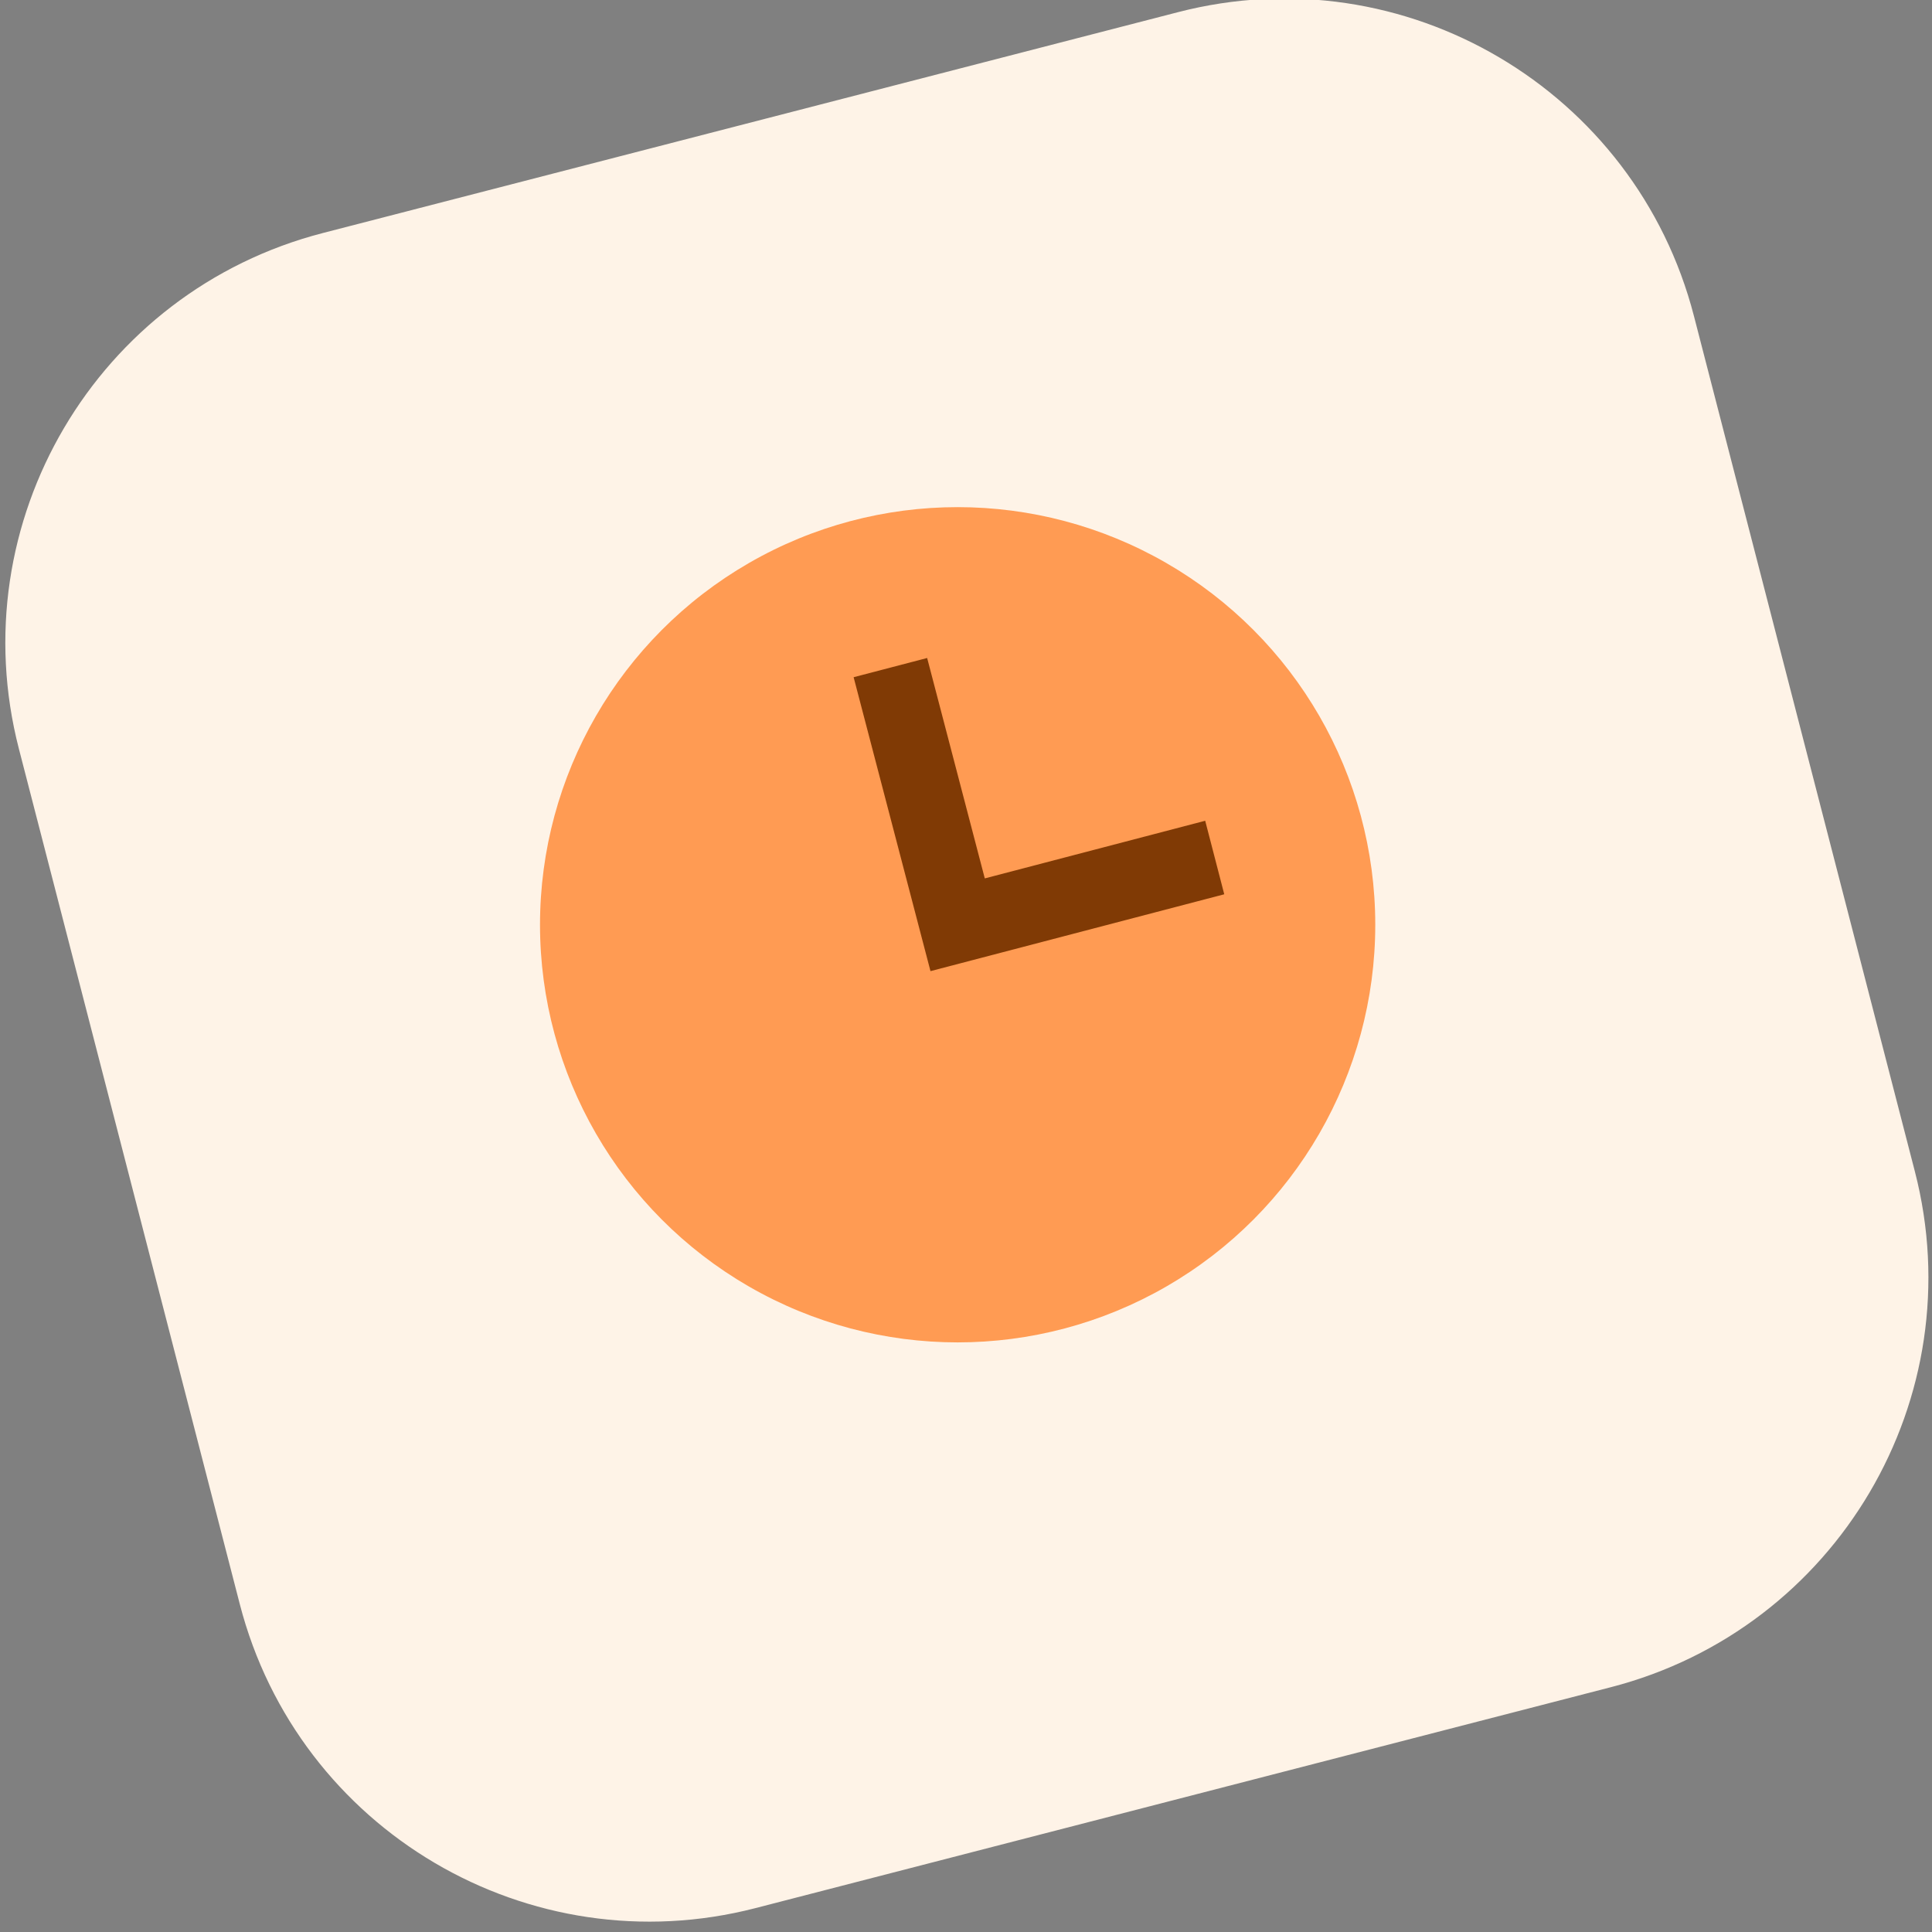
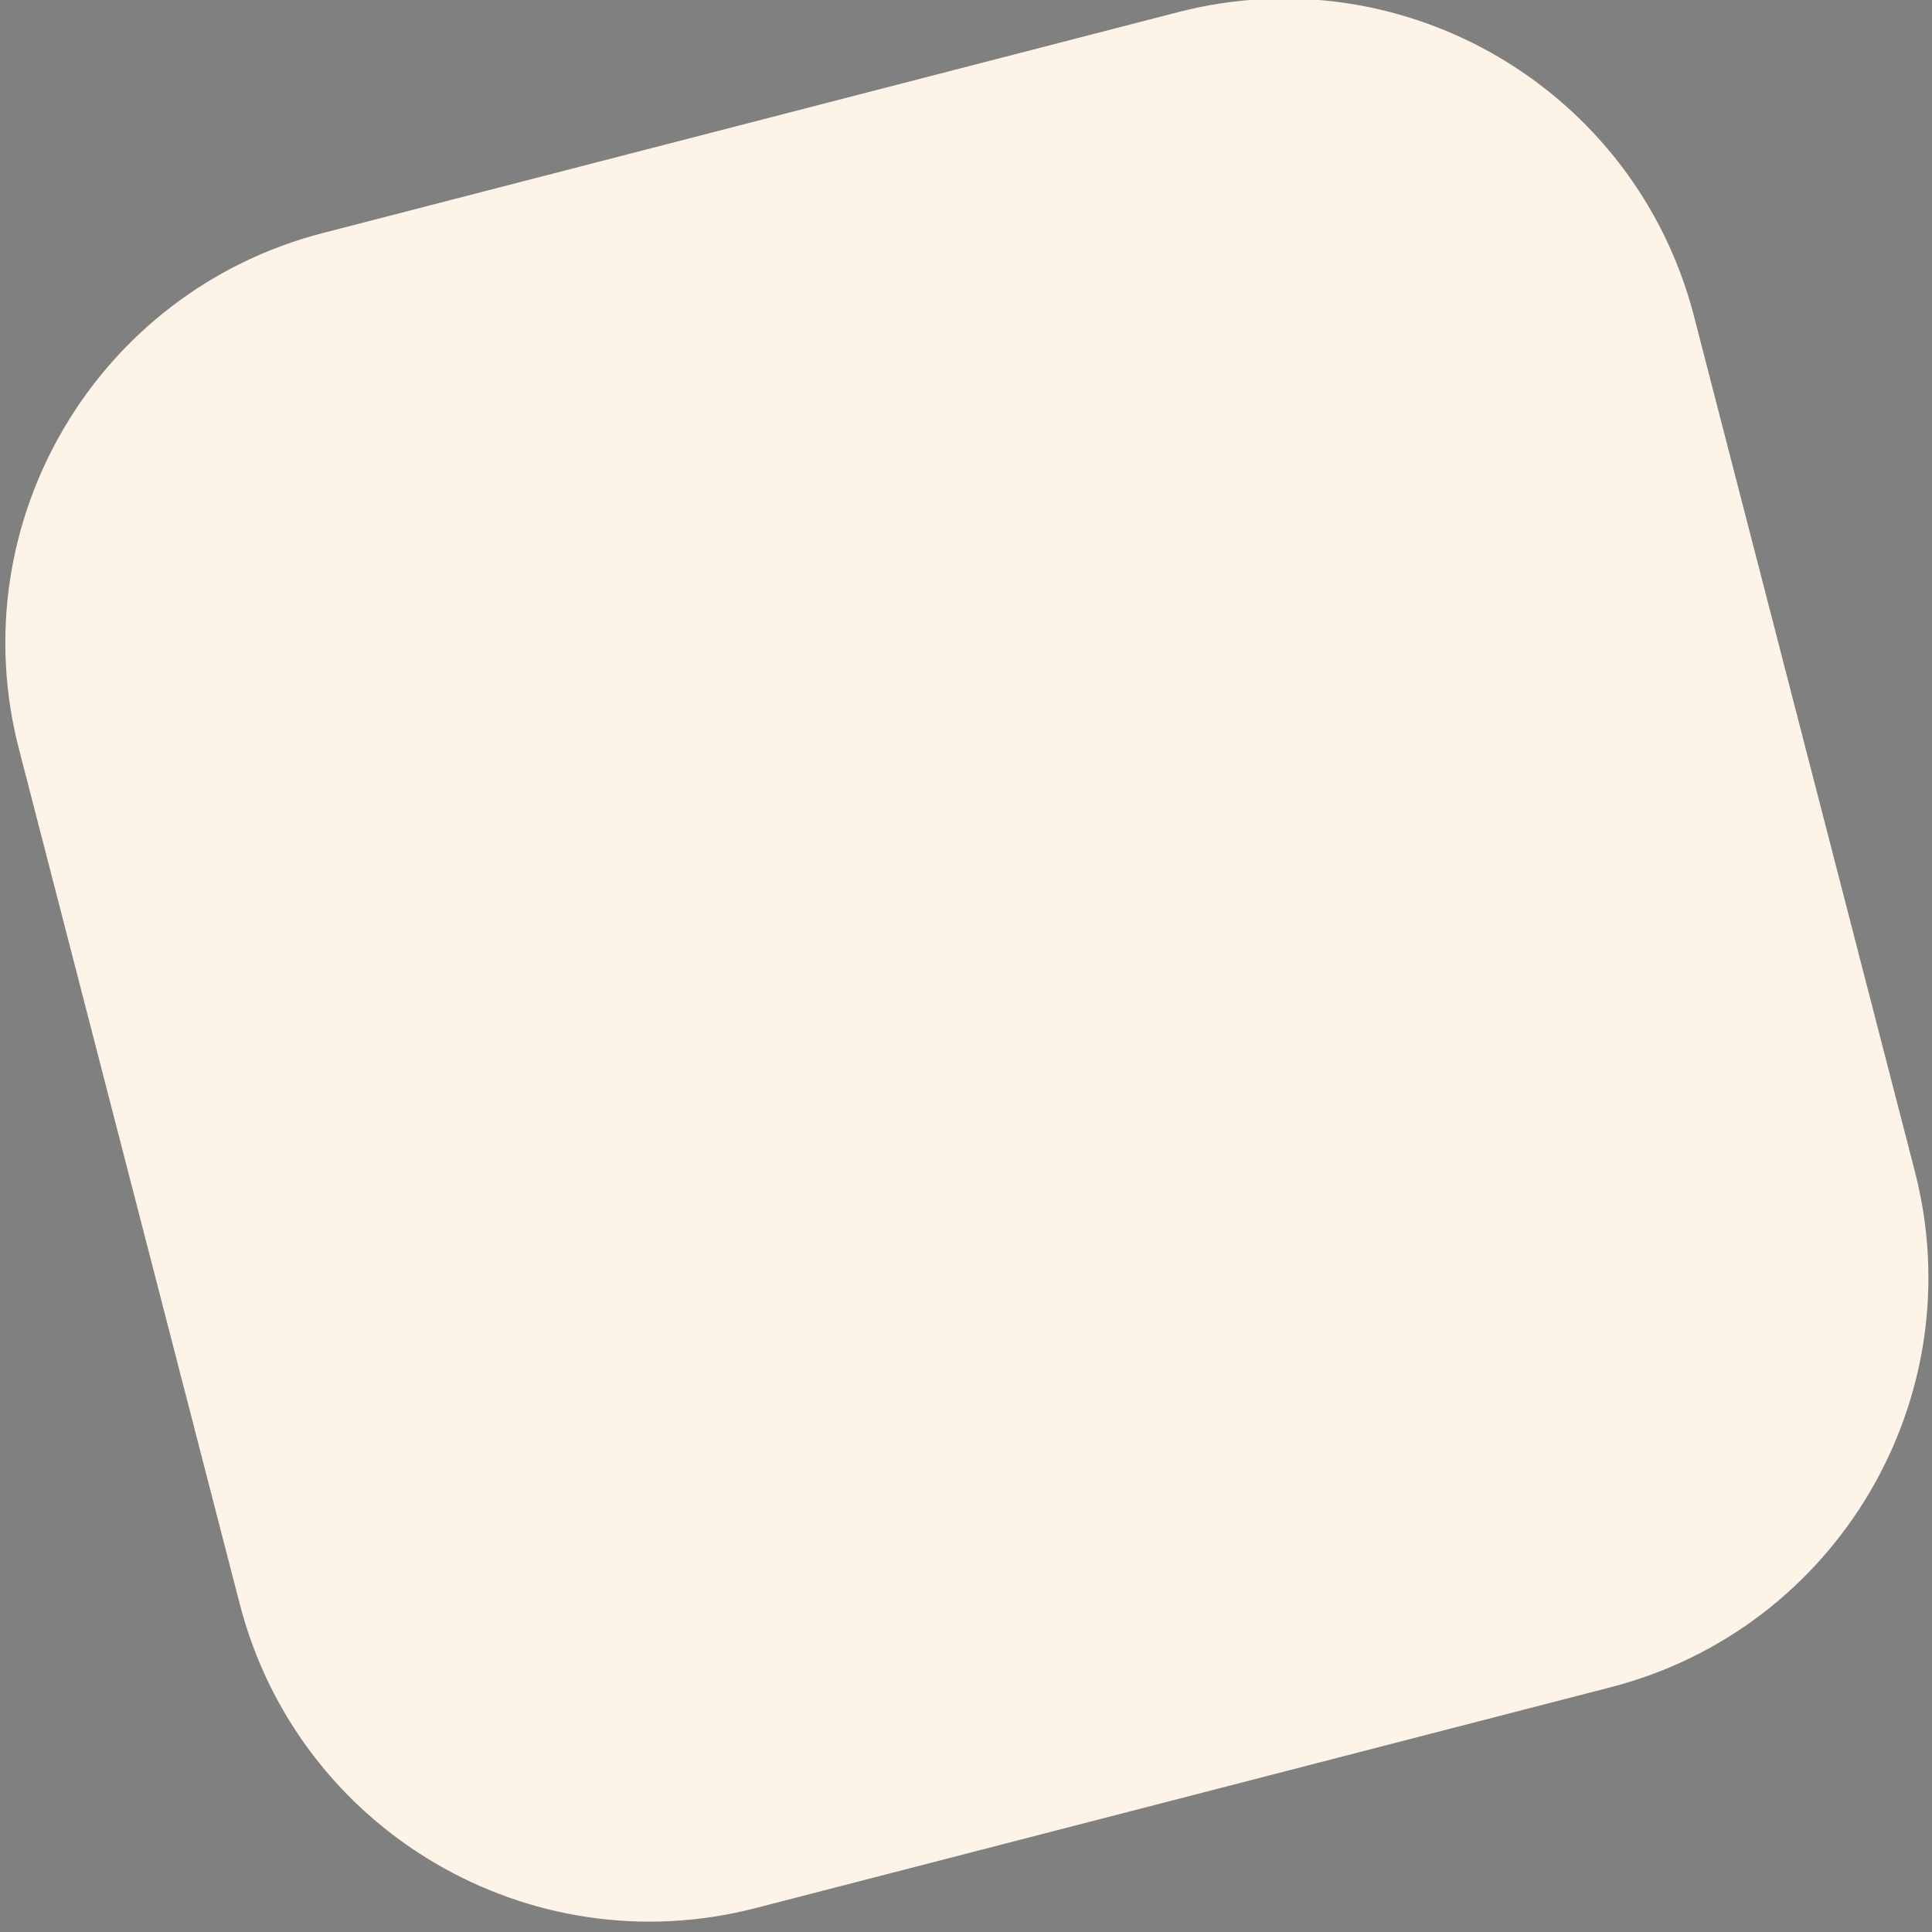
<svg xmlns="http://www.w3.org/2000/svg" height="73" viewBox="0 0 73 73" width="73">
  <rect x="0" y="0" width="73" height="73" fill="#808080" stroke="none" />
  <g fill="none" transform="translate(-4.796 -4.838)">
    <path d="m24.634 8.455h33.385c8.837 0 16 7.163 16 16v33.385c0 8.837-7.163 16-16 16h-33.385c-8.837 0-16-7.163-16-16v-33.385c0-8.837 7.163-16 16-16z" fill="#fef3e7" transform="matrix(.968 -.25 .25 .968 -8.962 11.616)" />
-     <circle cx="40.98" cy="39.78" fill="#ff9b53" r="15.78" />
-     <path d="m51.054 38.628-11.1 2.904-2.904-11.106 2.778-.726 2.178 8.328 8.328-2.178z" fill="#803a05" />
  </g>
</svg>